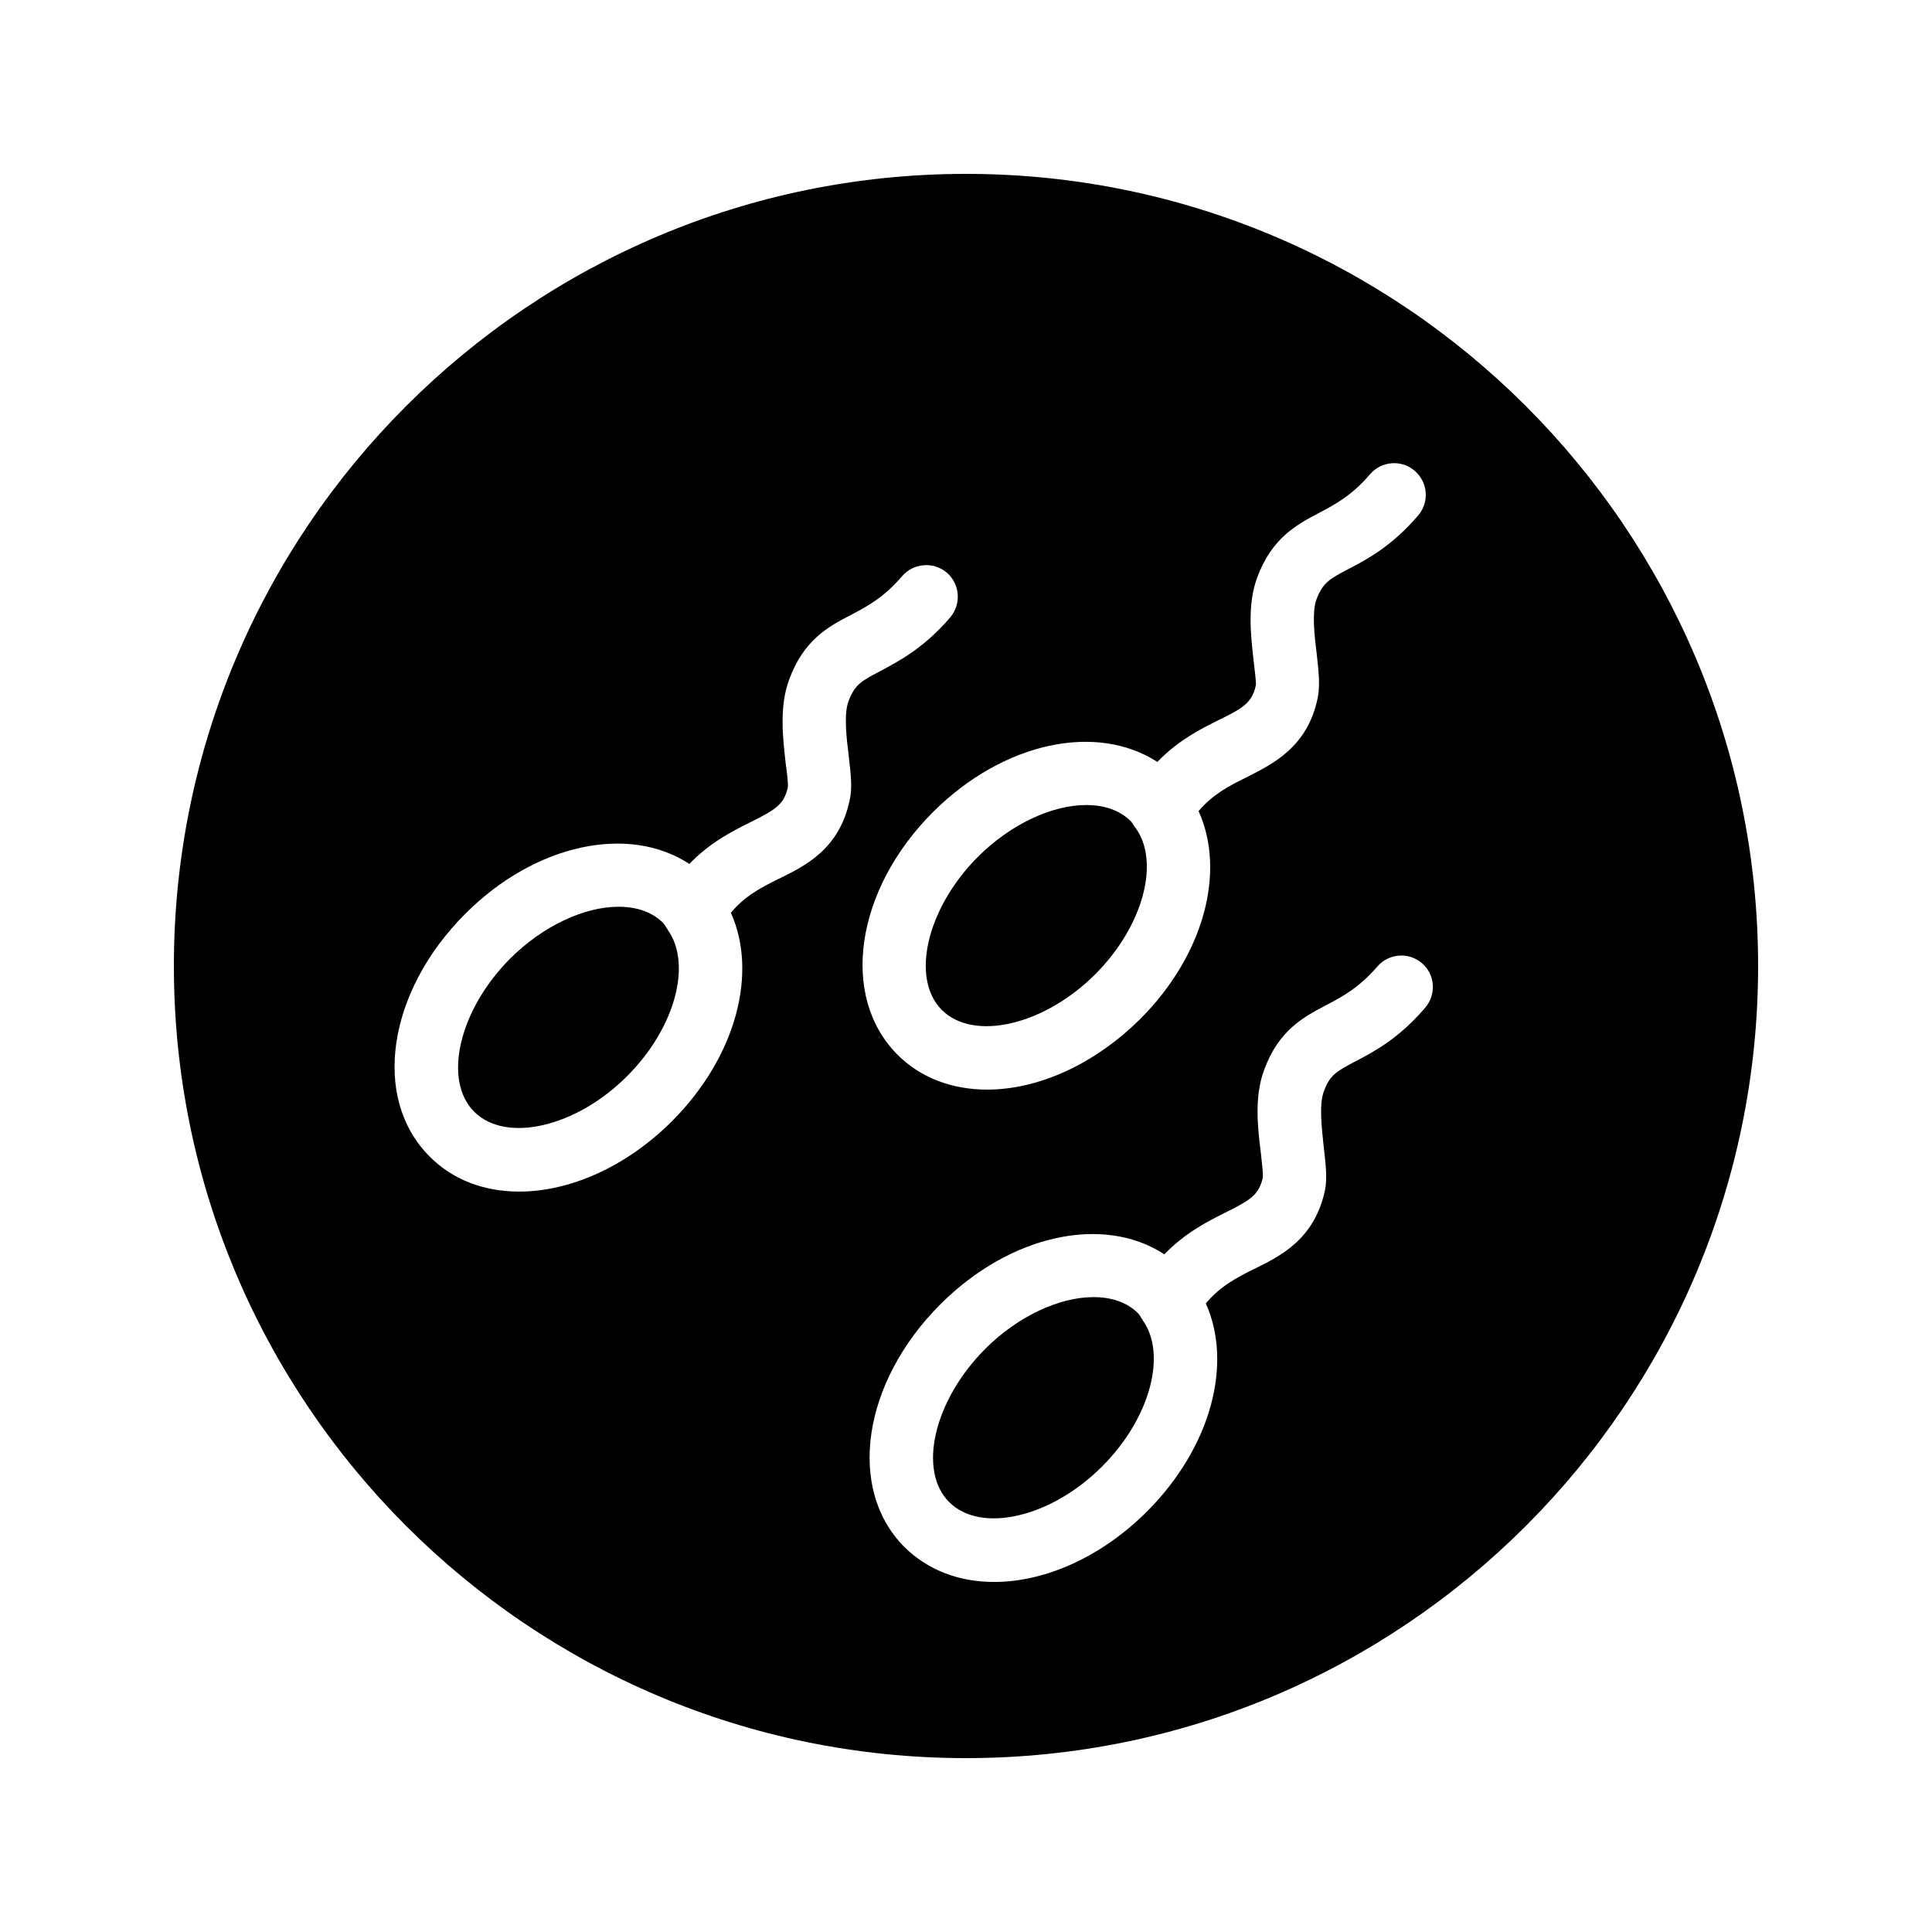
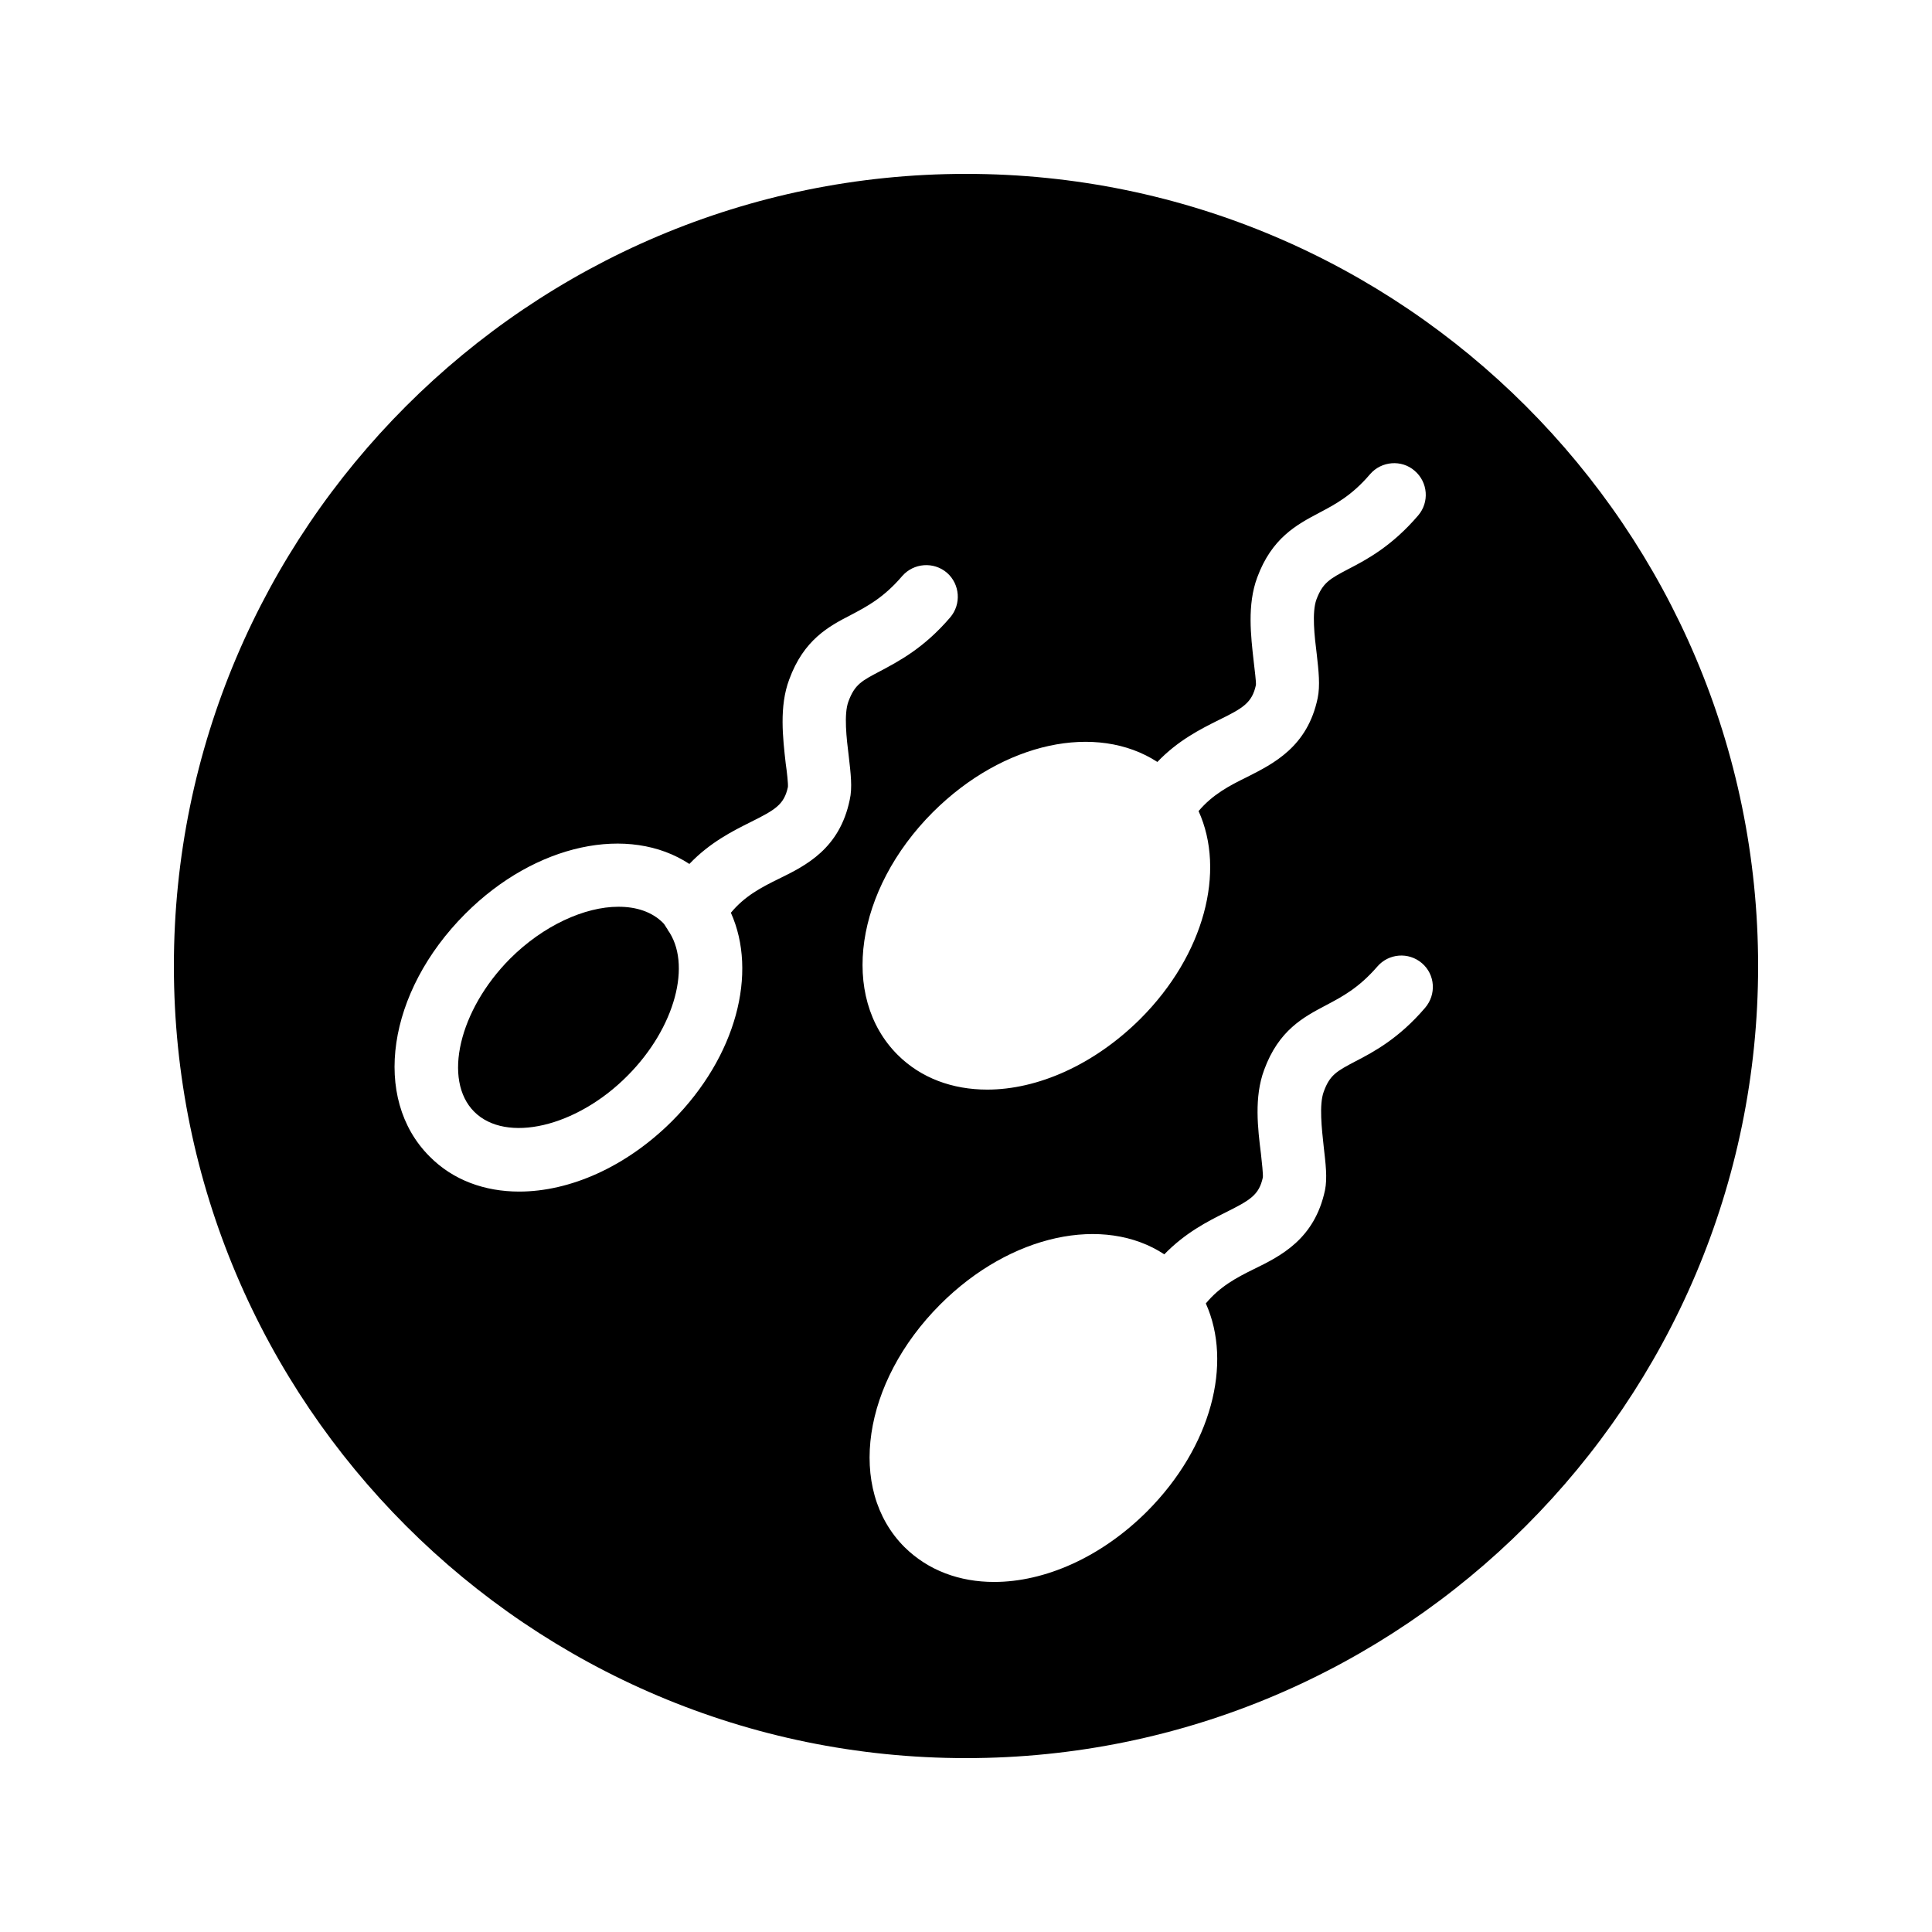
<svg xmlns="http://www.w3.org/2000/svg" fill="#000000" width="800px" height="800px" version="1.1" viewBox="144 144 512 512">
  <g>
-     <path d="m434.26 402.18c12.762-12.762 17.215-29.809 10.664-38.793l-0.082-0.082c-0.418-0.504-0.672-1.176-1.176-1.68-2.938-2.938-7.055-4.281-11.84-4.281-8.902 0-19.902 4.953-28.719 13.77-13.52 13.602-17.887 32.16-9.488 40.559 8.48 8.391 27.121 4.023 40.641-9.492z" />
    <path d="m320.9 390.26c-0.418-0.504-0.672-1.176-1.176-1.68-2.938-2.938-7.055-4.281-11.84-4.281-8.902 0-19.902 4.953-28.719 13.77-13.52 13.602-17.887 32.16-9.488 40.559 8.398 8.398 27.039 4.113 40.559-9.488 12.762-12.762 17.215-29.809 10.664-38.793v-0.086z" />
-     <path d="m446.77 493.71c-0.418-0.504-0.672-1.176-1.176-1.68-2.938-2.938-7.055-4.281-11.84-4.281-8.902 0-19.902 4.953-28.719 13.77-13.52 13.602-17.887 32.16-9.488 40.559 8.398 8.398 27.039 4.113 40.559-9.488 12.762-12.762 17.215-29.809 10.664-38.793 0.082 0 0-0.086 0-0.086z" />
+     <path d="m446.77 493.71z" />
    <path d="m400 190.08c-115.79 0-209.92 94.129-209.92 209.92s94.129 209.92 209.92 209.92 209.92-94.129 209.92-209.92c-0.004-115.79-94.133-209.92-209.92-209.92zm-31.07 154.33c0.504 4.449 1.008 8.312 0.25 11.586-2.688 12.93-11.586 17.383-18.809 20.906-4.617 2.266-8.984 4.535-12.68 8.984 7.137 15.871 1.512 38.039-15.535 55.168-12.258 12.258-27.207 18.727-40.559 18.727-9.152 0-17.551-3.023-23.762-9.32-15.367-15.367-11.25-43.578 9.488-64.32 18.641-18.641 43.41-23.68 59.367-13.184 5.457-5.711 11.504-8.734 16.207-11.082 6.551-3.273 8.902-4.617 9.91-9.32 0.082-0.84-0.25-3.945-0.586-6.215-0.754-6.719-1.762-15.113 0.922-22.25 3.863-10.578 10.496-14.105 16.375-17.129 4.281-2.266 8.648-4.535 13.602-10.328 3.023-3.441 8.312-3.863 11.84-0.84 3.441 3.023 3.863 8.312 0.84 11.84-6.969 8.145-13.602 11.586-18.473 14.191-4.953 2.602-6.801 3.527-8.48 8.062-1.262 3.356-0.504 9.824 0.082 14.523zm22.336 14.781c18.727-18.641 43.41-23.68 59.449-13.266 5.457-5.711 11.504-8.734 16.207-11.082 6.551-3.191 8.902-4.617 9.91-9.32 0.082-0.84-0.336-3.945-0.586-6.215-0.754-6.719-1.762-15.031 0.922-22.25 3.863-10.496 10.496-14.023 16.375-17.129 4.281-2.266 8.648-4.535 13.52-10.242 3.023-3.527 8.398-3.945 11.84-0.922 3.527 3.023 3.945 8.312 0.922 11.84-6.969 8.145-13.602 11.672-18.473 14.191-4.953 2.602-6.801 3.609-8.48 8.062-1.258 3.441-0.504 9.824 0.082 14.527 0.504 4.449 0.922 8.312 0.25 11.586-2.688 12.93-11.672 17.383-18.809 20.992-4.617 2.266-8.984 4.535-12.762 8.984 7.223 15.871 1.594 38.039-15.449 55.082-12.344 12.258-27.289 18.727-40.559 18.727-9.152 0-17.551-3.023-23.762-9.238-15.367-15.375-11.254-43.672 9.402-64.328zm130.4 51.891c-6.969 8.145-13.602 11.672-18.473 14.191-4.953 2.602-6.801 3.609-8.398 8.062-1.258 3.441-0.504 9.824 0 14.527 0.504 4.449 1.008 8.312 0.336 11.586-2.769 12.93-11.672 17.383-18.895 20.906-4.617 2.266-8.984 4.617-12.68 9.07 7.137 15.871 1.512 37.953-15.535 55.082-12.258 12.258-27.207 18.727-40.559 18.727-9.152 0-17.465-3.023-23.762-9.238-15.367-15.367-11.168-43.664 9.488-64.32 18.641-18.641 43.41-23.762 59.367-13.266 5.543-5.711 11.504-8.734 16.207-11.082 6.551-3.273 8.902-4.617 9.91-9.32 0.082-0.84-0.25-3.945-0.504-6.215-0.84-6.719-1.848-15.031 0.84-22.25 3.863-10.578 10.496-14.023 16.375-17.129 4.281-2.266 8.648-4.535 13.602-10.242 3.023-3.527 8.312-3.945 11.84-0.922 3.527 3.016 3.863 8.305 0.84 11.832z" />
  </g>
</svg>